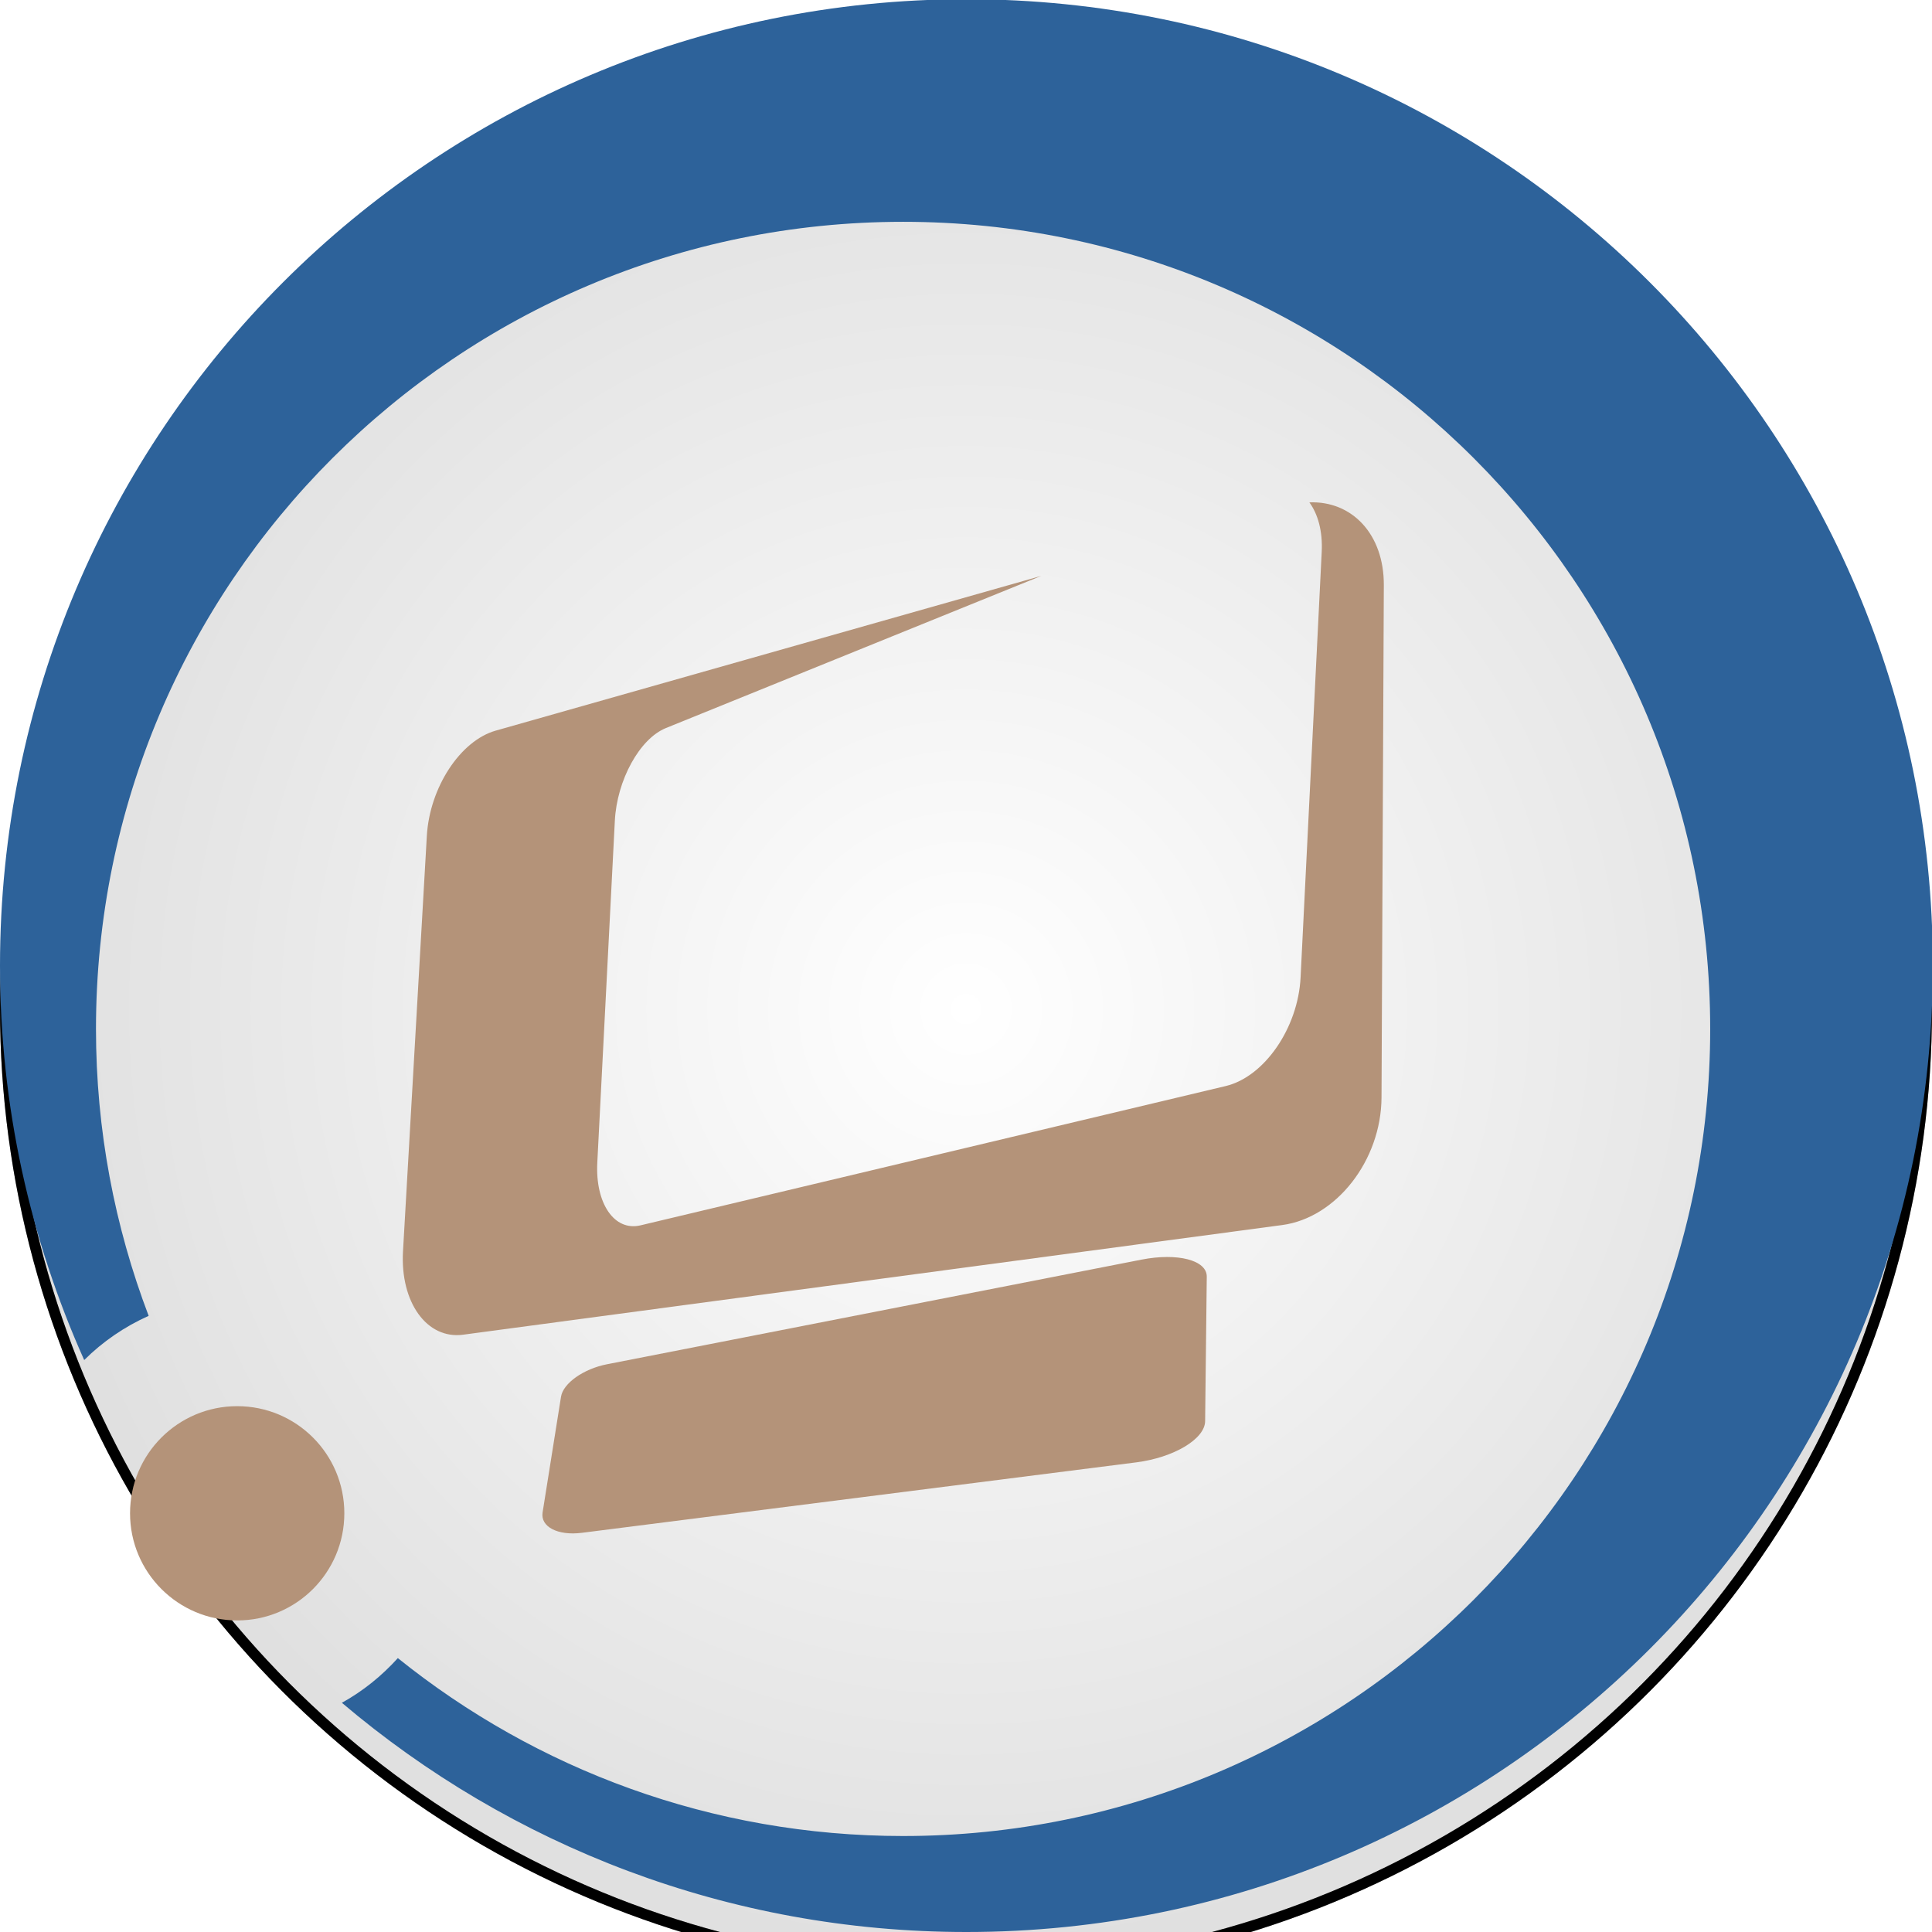
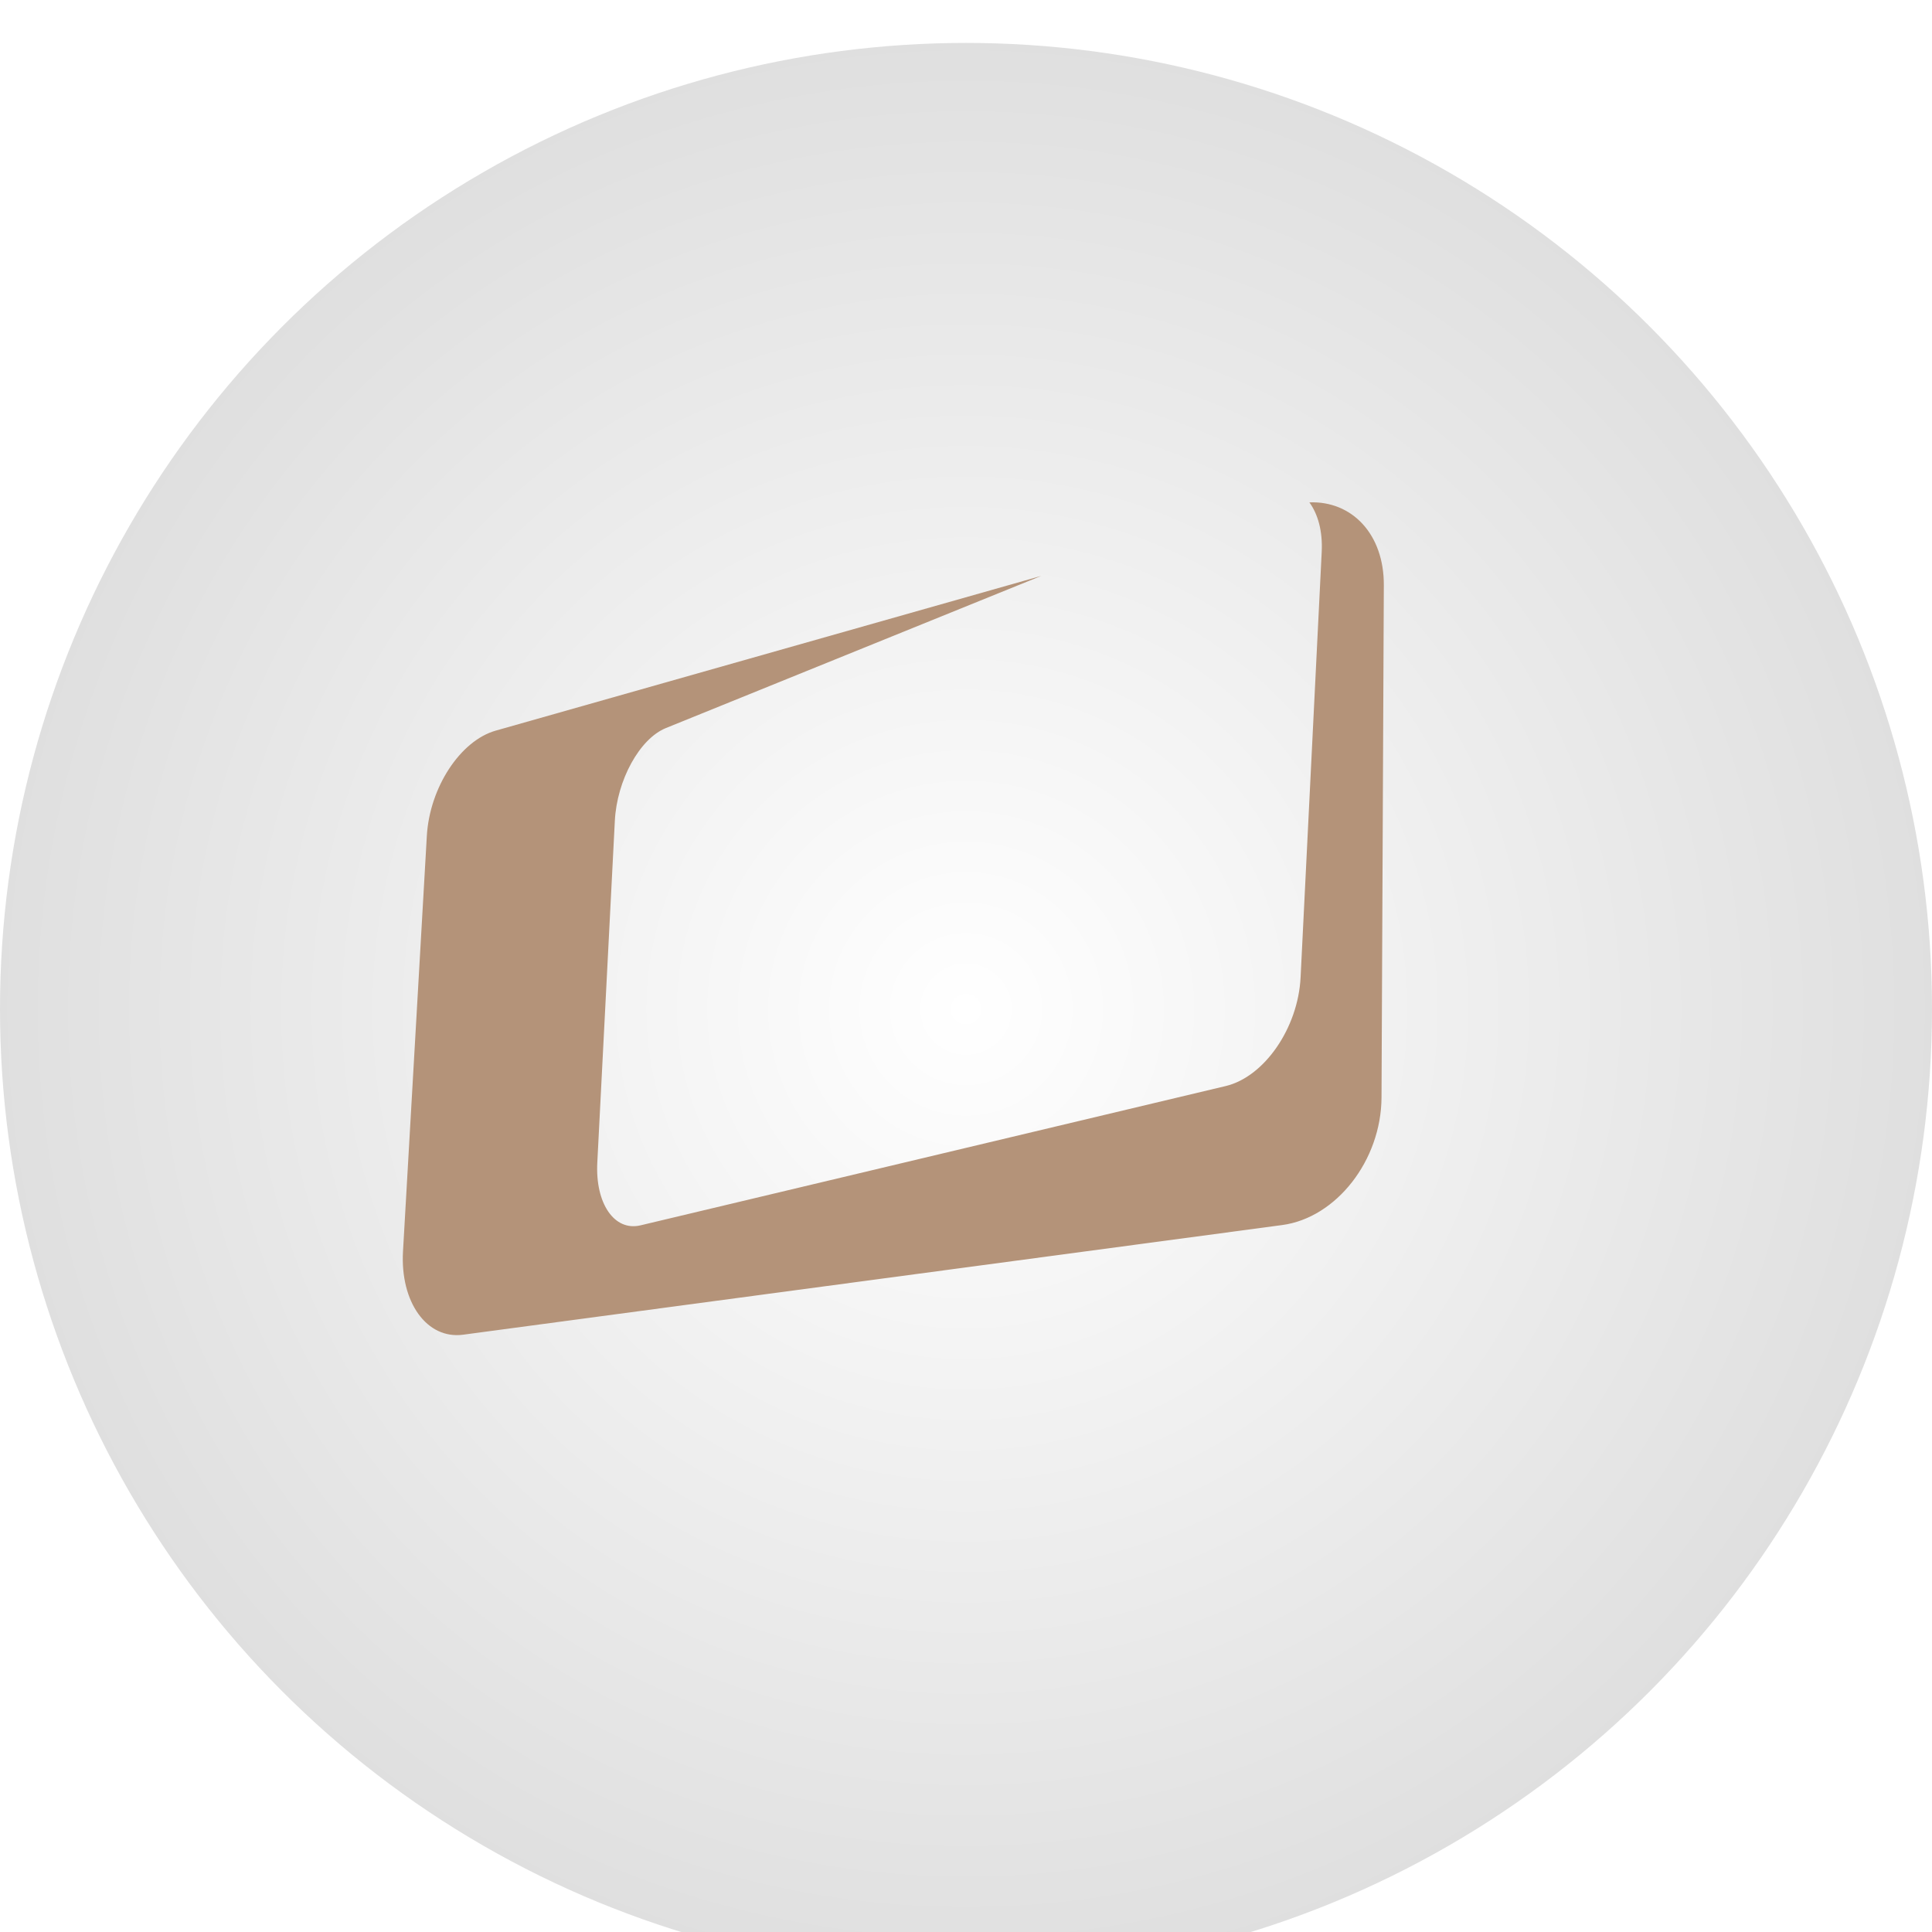
<svg xmlns="http://www.w3.org/2000/svg" width="180" height="180" viewBox="0 0 180 180" fill="none">
  <g clip-path="url(#clip0_203_2)">
    <g filter="url(#filter0_d_203_2)">
      <circle cx="90" cy="90" r="90" fill="url(#paint0_radial_203_2)" />
-       <circle cx="90" cy="90" r="89.5" stroke="black" />
-       <circle cx="90" cy="90" r="89.5" stroke="black" stroke-opacity="0.2" />
    </g>
-     <path d="M56.55 127.105L106.37 117.353C109.703 116.704 112.451 117.403 112.432 118.947L112.279 132.404C112.262 134.073 109.355 135.799 105.864 136.245L54.202 142.81C51.956 143.093 50.343 142.242 50.551 140.918L52.269 130.128C52.468 128.876 54.366 127.531 56.55 127.105Z" fill="#B49379" />
    <path d="M121.992 46.805C122.786 47.898 123.239 49.466 123.14 51.435L121.173 91.06C120.939 95.79 117.784 100.329 114.202 101.183L59.673 114.163C57.237 114.741 55.454 112.123 55.649 108.325L57.283 76.481C57.474 72.69 59.591 68.822 62.042 67.831L97.011 53.655L46.185 68.071C42.873 69.012 40.026 73.383 39.767 77.881L37.547 116.582C37.274 121.311 39.76 124.804 43.149 124.351L119.46 114.135C124.496 113.46 128.685 108.113 128.713 102.246L128.928 54.536C128.955 49.757 125.949 46.649 121.992 46.805Z" fill="#B49379" />
-     <path d="M12.116 140.989C12.116 135.475 16.588 131.009 22.099 131.009C27.616 131.009 32.081 135.475 32.081 140.989C32.081 146.501 27.616 150.972 22.099 150.972C16.588 150.972 12.116 146.501 12.116 140.989Z" fill="#B49379" />
-     <path d="M90.039 -0.073C40.314 -0.073 0 40.239 0 89.966C0 103.061 2.818 115.487 7.845 126.713C9.565 124.997 11.602 123.601 13.85 122.594C10.689 114.285 8.942 105.283 8.942 95.866C8.942 54.331 42.609 20.666 84.14 20.666C125.669 20.666 159.335 54.331 159.335 95.866C159.335 137.394 125.669 171.058 84.14 171.058C66.317 171.058 49.952 164.846 37.066 154.482C35.568 156.139 33.819 157.557 31.852 158.645C47.547 171.958 67.848 180 90.039 180C139.765 180 180.077 139.69 180.077 89.966C180.077 40.239 139.765 -0.073 90.039 -0.073Z" fill="#2D629A" />
  </g>
  <defs>
    <filter id="filter0_d_203_2" x="-4" y="0" width="188" height="188" filterUnits="userSpaceOnUse" color-interpolation-filters="sRGB">
      <feFlood flood-opacity="0" result="BackgroundImageFix" />
      <feColorMatrix in="SourceAlpha" type="matrix" values="0 0 0 0 0 0 0 0 0 0 0 0 0 0 0 0 0 0 127 0" result="hardAlpha" />
      <feOffset dy="4" />
      <feGaussianBlur stdDeviation="2" />
      <feComposite in2="hardAlpha" operator="out" />
      <feColorMatrix type="matrix" values="0 0 0 0 0 0 0 0 0 0 0 0 0 0 0 0 0 0 0.25 0" />
      <feBlend mode="normal" in2="BackgroundImageFix" result="effect1_dropShadow_203_2" />
      <feBlend mode="normal" in="SourceGraphic" in2="effect1_dropShadow_203_2" result="shape" />
    </filter>
    <radialGradient id="paint0_radial_203_2" cx="0" cy="0" r="1" gradientUnits="userSpaceOnUse" gradientTransform="translate(90 90) rotate(90) scale(90)">
      <stop stop-color="white" />
      <stop offset="1" stop-color="#DFDFDF" />
    </radialGradient>
    <clipPath id="clip0_203_2">
      <rect width="180" height="180" fill="white" />
    </clipPath>
  </defs>
</svg>